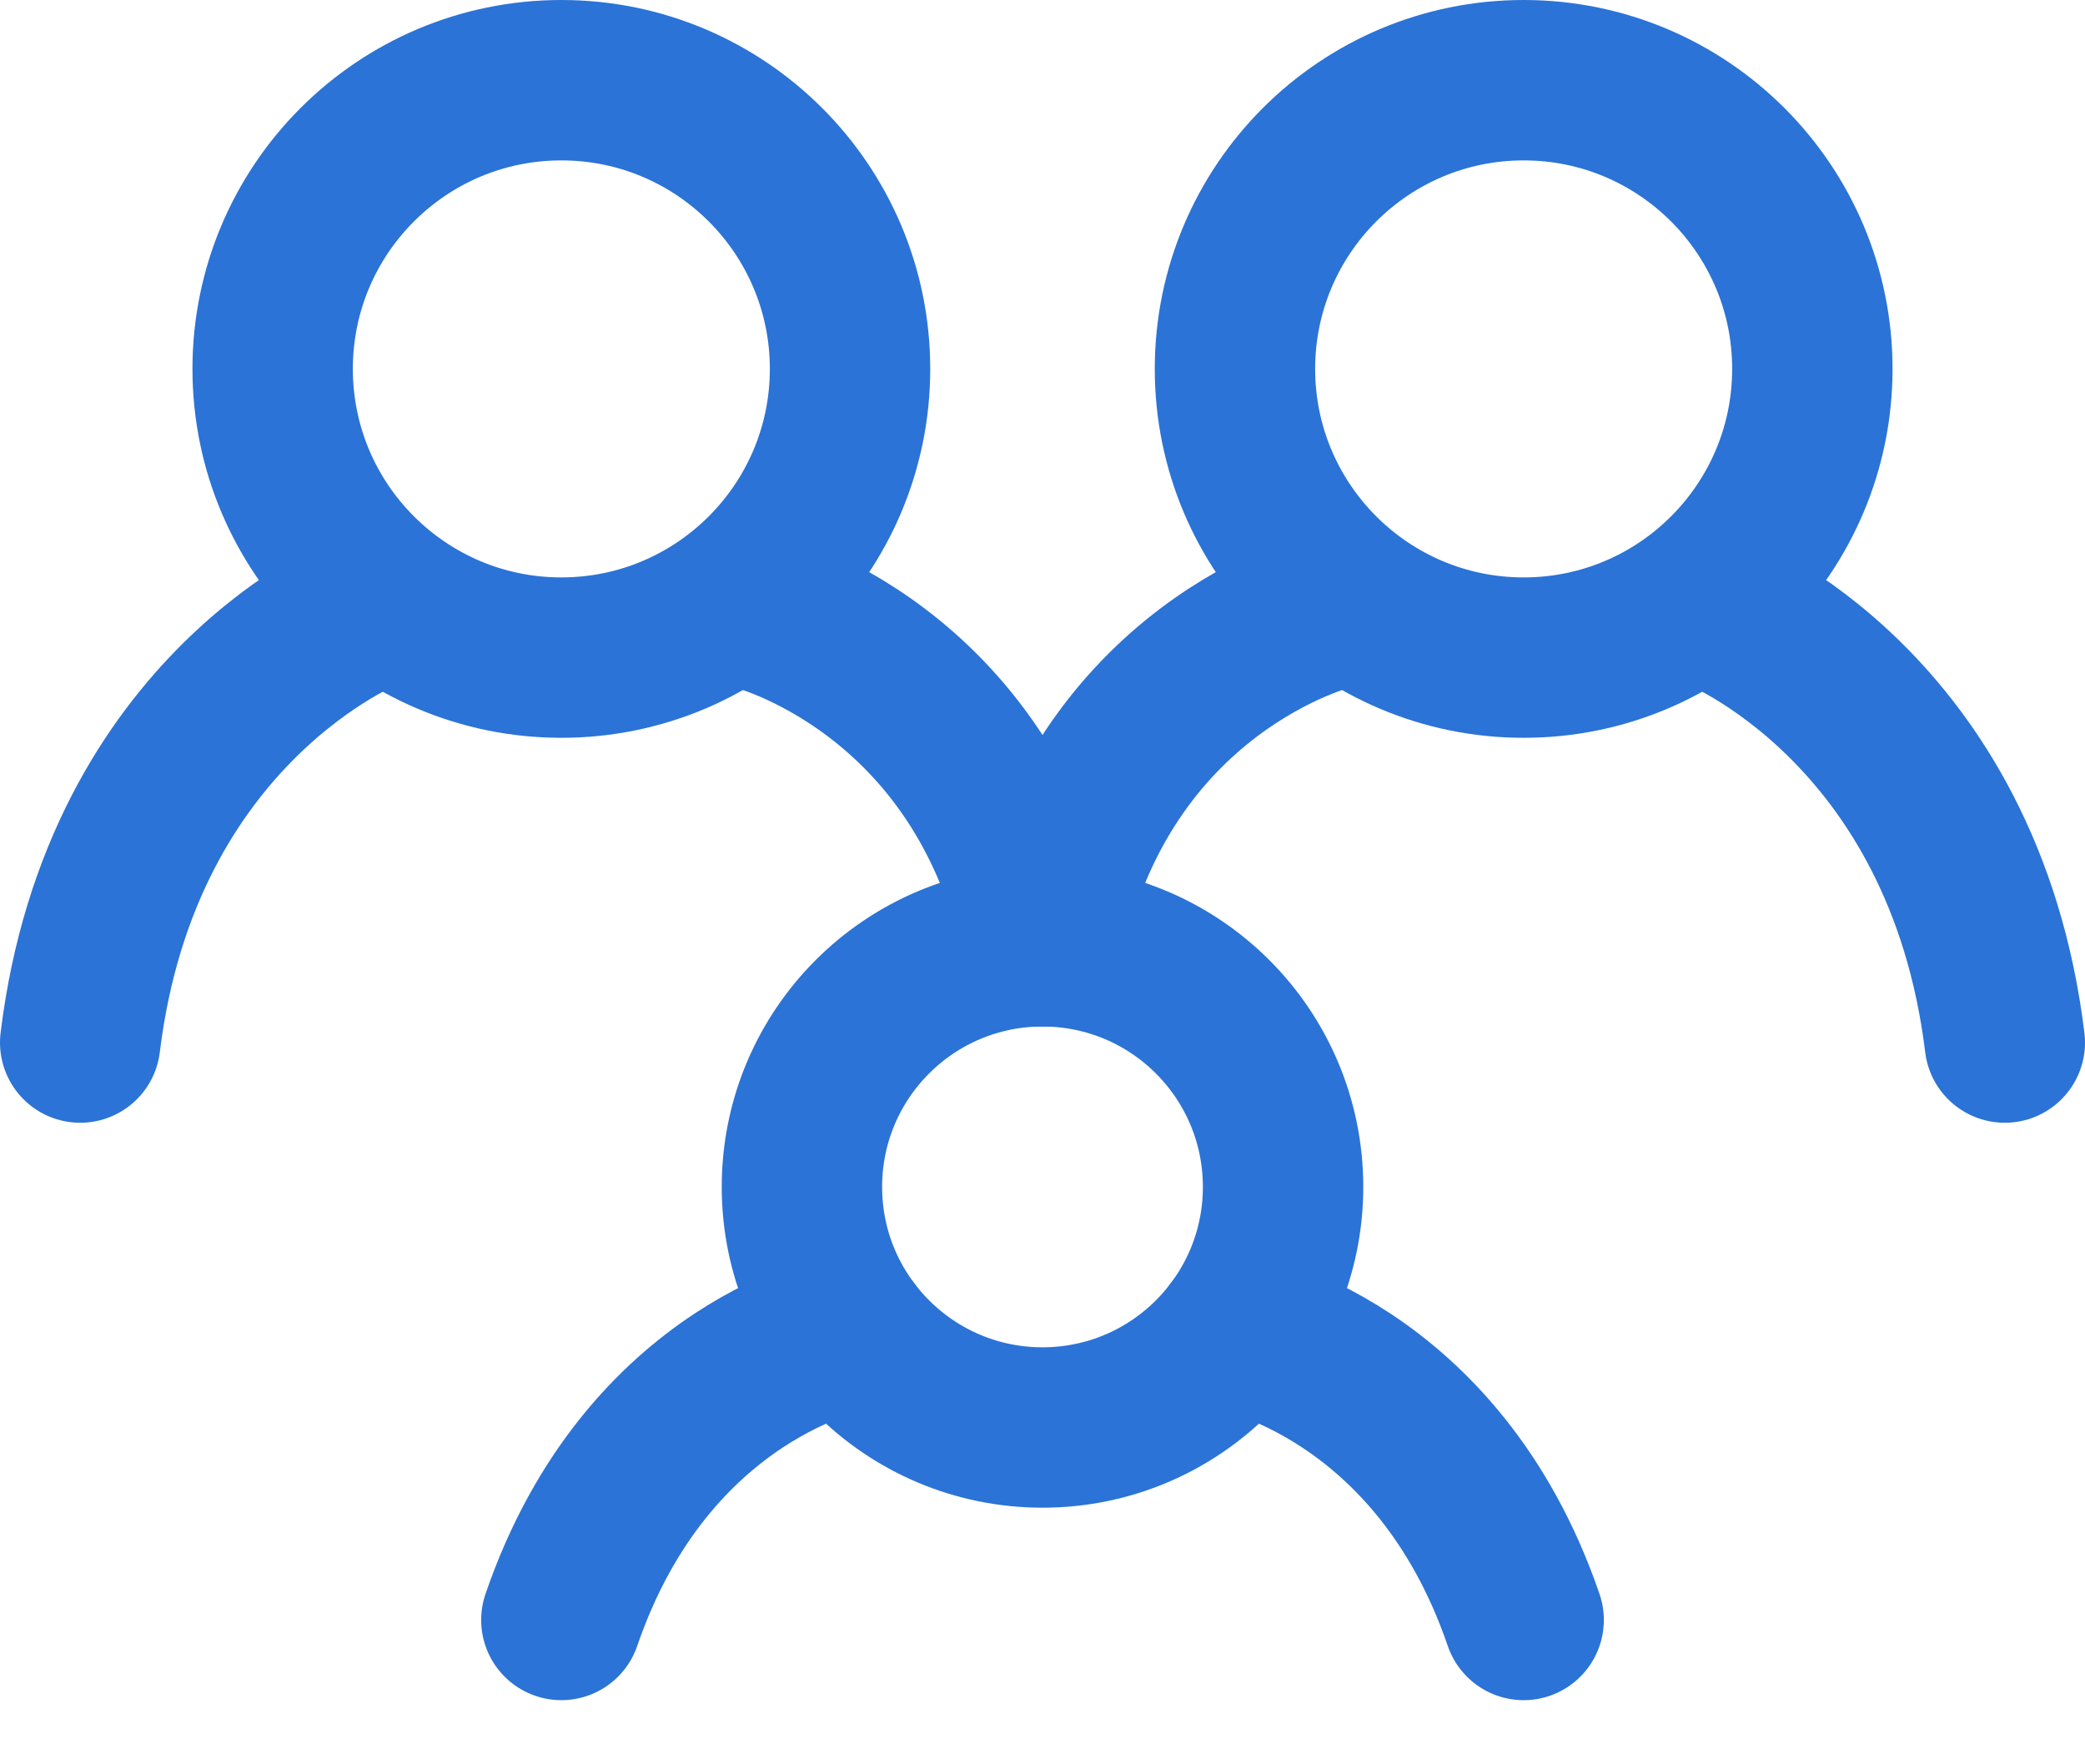
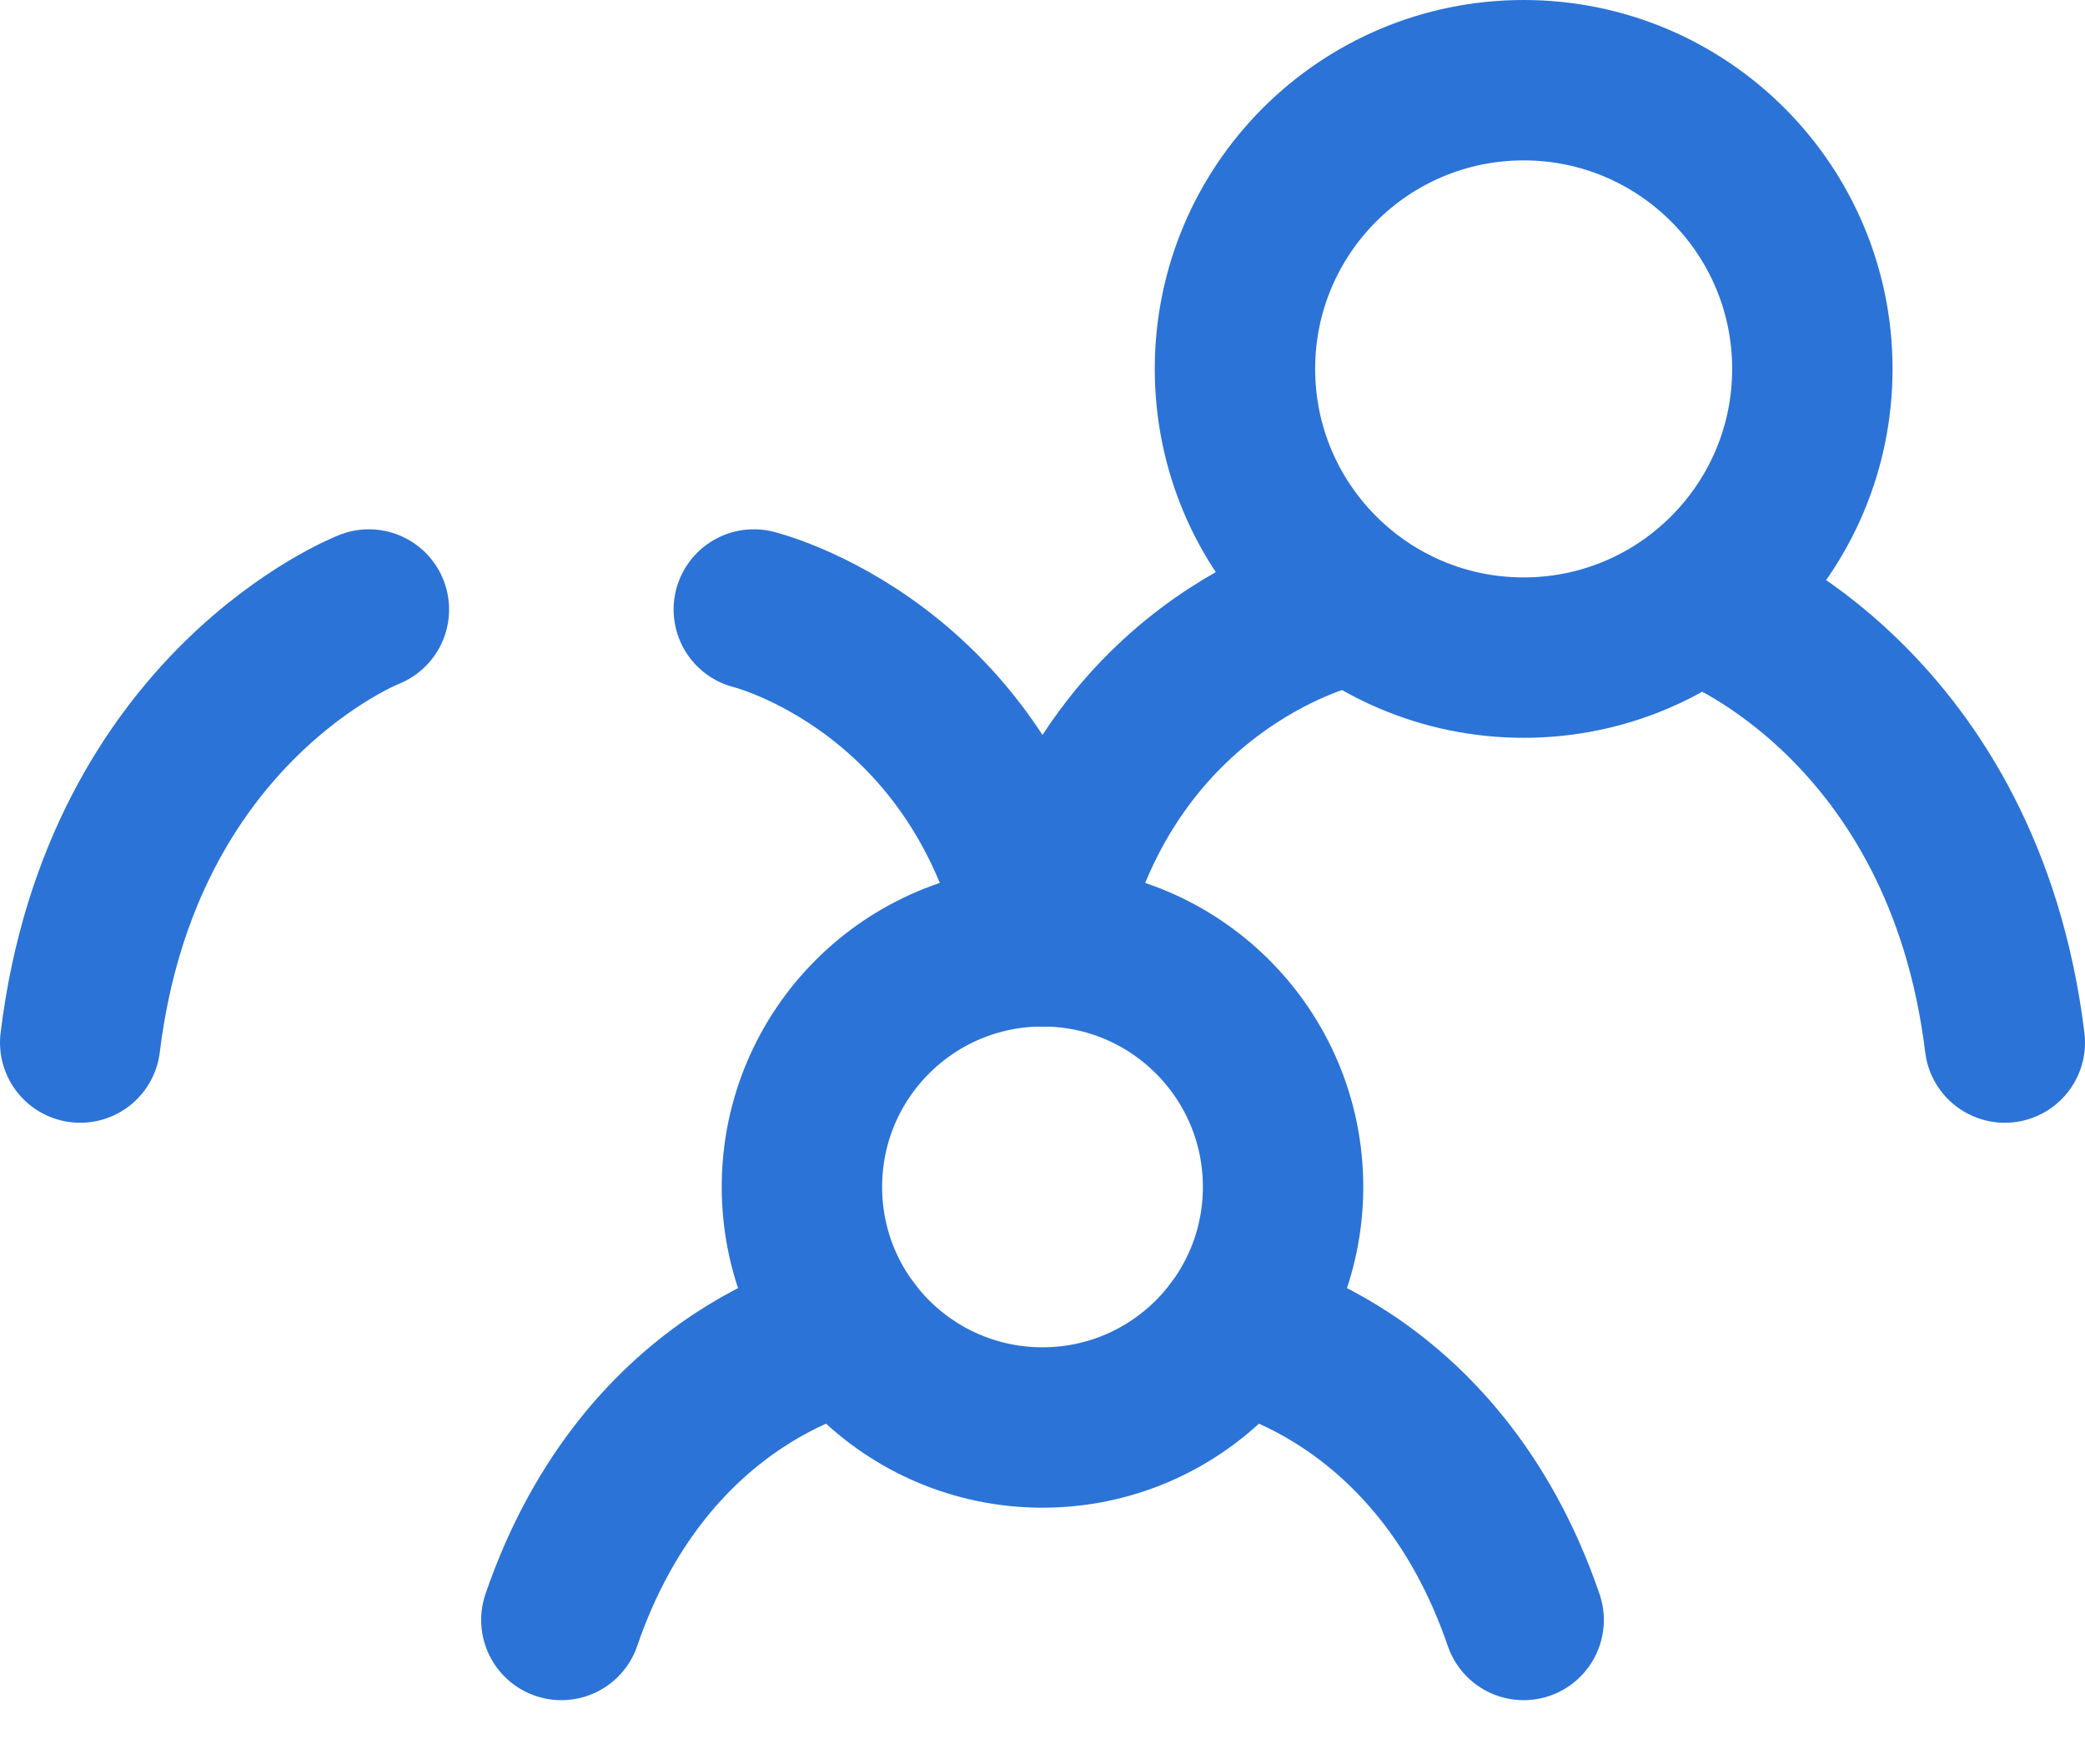
<svg xmlns="http://www.w3.org/2000/svg" version="1.1" width="26px" height="22px" viewBox="0 0 26.0 22.0">
  <defs>
    <clipPath id="i0">
      <path d="M1920,0 L1920,4884 L0,4884 L0,0 L1920,0 Z" />
    </clipPath>
  </defs>
  <g transform="translate(-606.0 -1127.0)">
    <g clip-path="url(#i0)">
      <g transform="translate(260.0 988.0)">
        <g transform="translate(329.0 120.0)">
          <g transform="translate(18.0 20)">
            <g transform="translate(0.0 6.6)">
              <path d="M3.6,0 C3.6,0 0.514,1.2 0,5.4" stroke="#2B73D6" stroke-width="2" fill="none" stroke-linecap="round" stroke-miterlimit="10" />
            </g>
            <g transform="translate(20.4 6.6)">
              <path d="M0,0 C0,0 3.086,1.2 3.6,5.4" stroke="#2B73D6" stroke-width="2" fill="none" stroke-linecap="round" stroke-miterlimit="10" />
            </g>
            <g transform="translate(8.4 6.6)">
              <path d="M0,0 C0,0 2.88,0.7 3.6,4.2" stroke="#2B73D6" stroke-width="2" fill="none" stroke-linecap="round" stroke-miterlimit="10" />
            </g>
            <g transform="translate(12.0 6.6)">
              <path d="M3.6,0 C3.6,0 0.72,0.7 0,4.2" stroke="#2B73D6" stroke-width="2" fill="none" stroke-linecap="round" stroke-miterlimit="10" />
            </g>
            <g transform="translate(6 15.6)">
              <path d="M3.6,0 C3.6,0 1.08,0.45 0,3.6" stroke="#2B73D6" stroke-width="2" fill="none" stroke-linecap="round" stroke-miterlimit="10" />
            </g>
            <g transform="translate(14.4 15.6)">
              <path d="M0,0 C0,0 2.52,0.45 3.6,3.6" stroke="#2B73D6" stroke-width="2" fill="none" stroke-linecap="round" stroke-miterlimit="10" />
            </g>
            <g transform="translate(9 10.8)">
              <path d="M3,6 C4.657,6 6,4.657 6,3 C6,1.343 4.657,0 3,0 C1.343,0 0,1.343 0,3 C0,4.657 1.343,6 3,6 Z" stroke="#2B73D6" stroke-width="2" fill="none" stroke-linecap="round" stroke-linejoin="round" />
            </g>
            <g transform="translate(14.4 0.0)">
              <path d="M3.6,7.2 C5.588,7.2 7.2,5.588 7.2,3.6 C7.2,1.612 5.588,0 3.6,0 C1.612,0 0,1.612 0,3.6 C0,5.588 1.612,7.2 3.6,7.2 Z" stroke="#2B73D6" stroke-width="2" fill="none" stroke-linecap="round" stroke-linejoin="round" />
            </g>
            <g transform="translate(2.4 0.0)">
-               <path d="M3.6,7.2 C5.588,7.2 7.2,5.588 7.2,3.6 C7.2,1.612 5.588,0 3.6,0 C1.612,0 0,1.612 0,3.6 C0,5.588 1.612,7.2 3.6,7.2 Z" stroke="#2B73D6" stroke-width="2" fill="none" stroke-linecap="round" stroke-linejoin="round" />
-             </g>
+               </g>
          </g>
        </g>
      </g>
    </g>
  </g>
</svg>